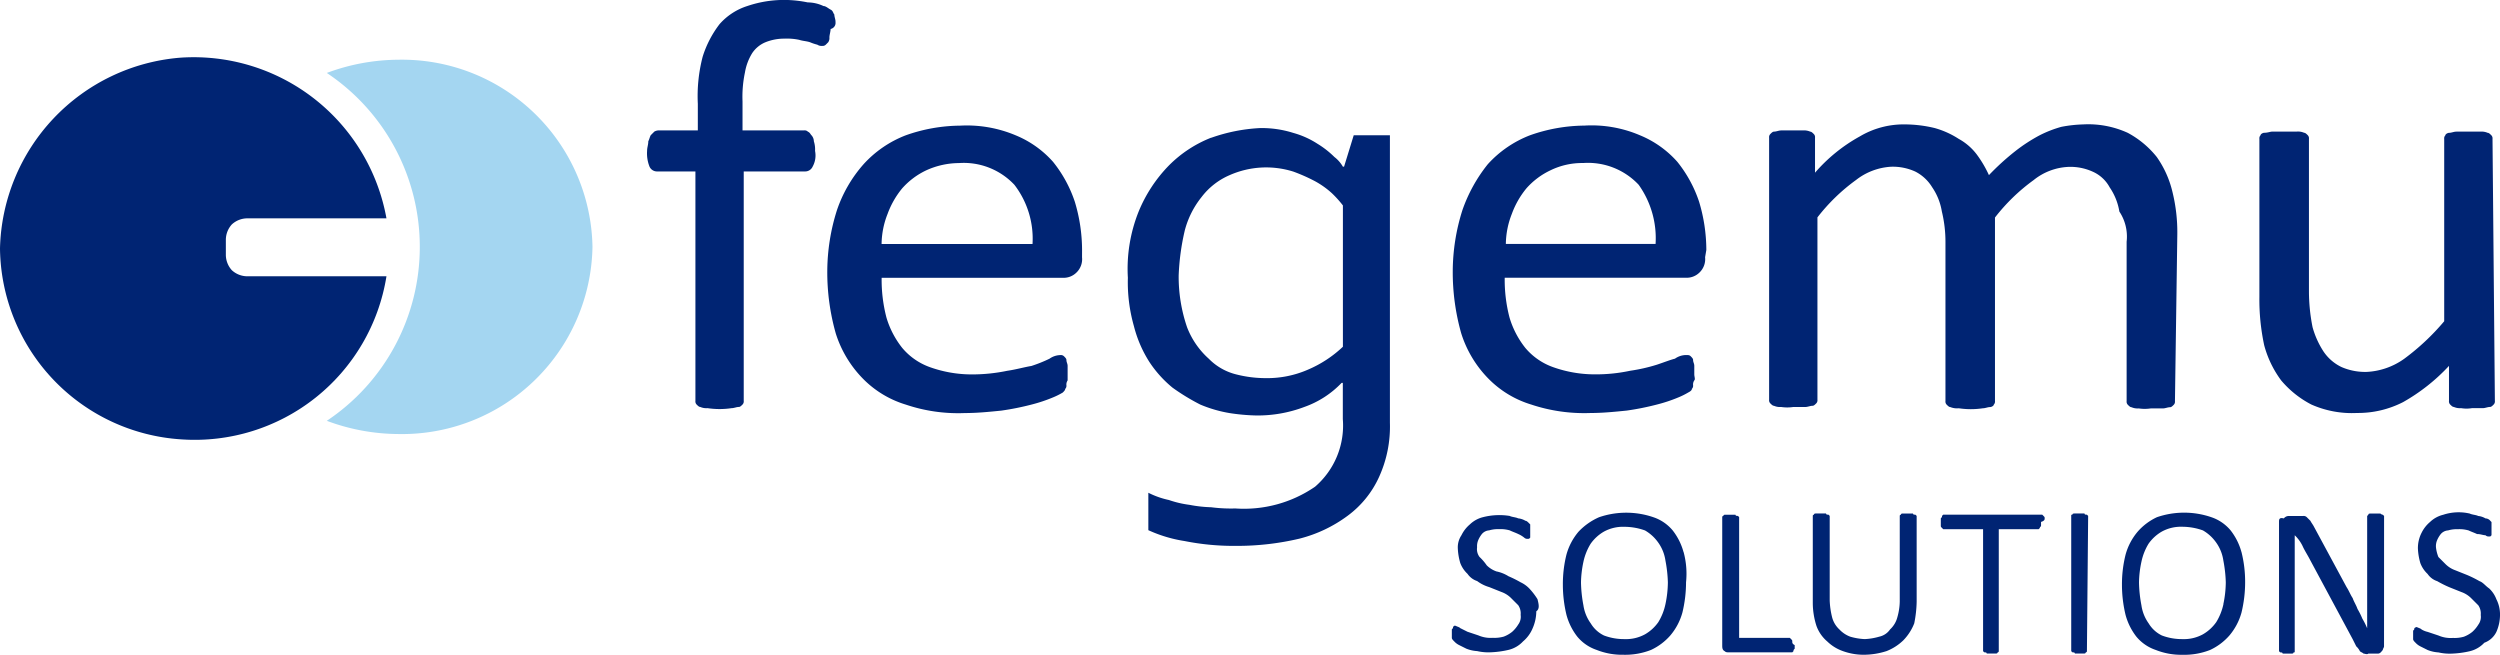
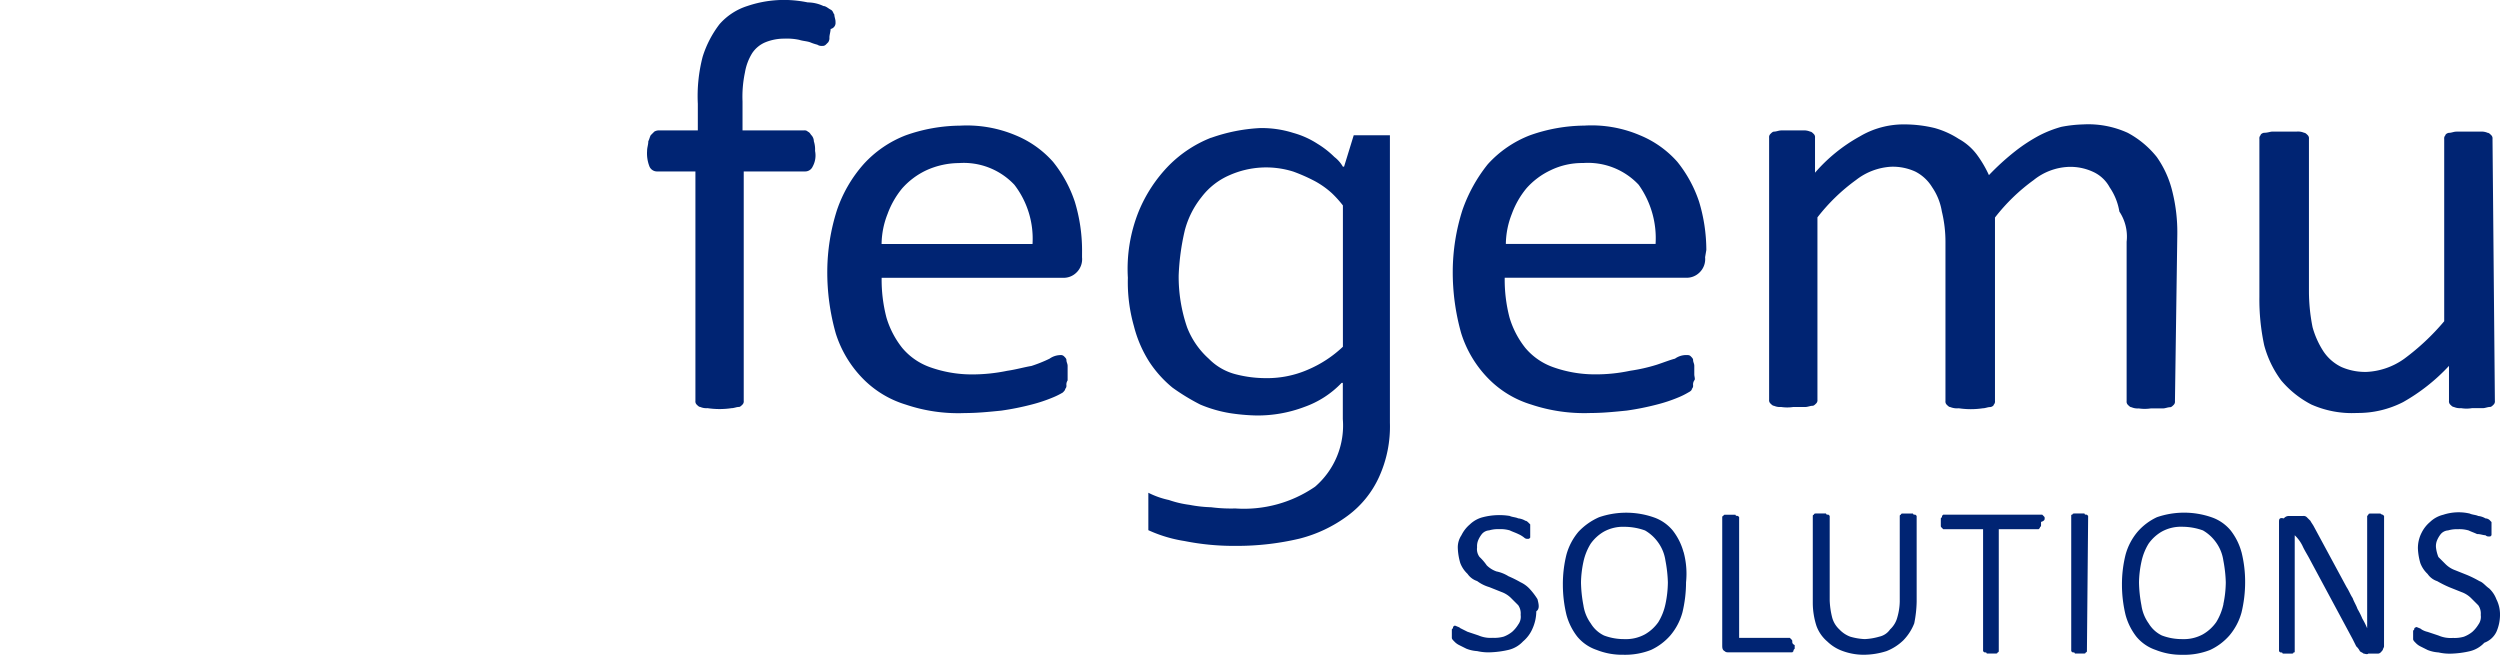
<svg xmlns="http://www.w3.org/2000/svg" width="170.304" height="44.606" viewBox="0 0 170.304 44.606">
  <g id="Fegemu-logo" transform="translate(0.113 -398.381)">
    <g id="Grupo_6216" data-name="Grupo 6216" transform="translate(-0.113 398.381)">
      <g id="Grupo_6215" data-name="Grupo 6215" transform="translate(0 0)">
        <g id="trazado1" transform="translate(44.088)">
          <path id="Trazado_12175" data-name="Trazado 12175" d="M-273.624-109.033a.3.3,0,0,0-.082-.247c-.082-.082-.165-.165-.247-.165a1.043,1.043,0,0,0-.494-.082h-1.645c-.165,0-.329.082-.494.082-.082,0-.247.082-.247.165a.3.3,0,0,0-.082.247v12.423a15.863,15.863,0,0,1-2.715,2.55,4.79,4.79,0,0,1-2.55.9,4.046,4.046,0,0,1-1.728-.329,3.075,3.075,0,0,1-1.234-1.069,5.939,5.939,0,0,1-.74-1.645,12.557,12.557,0,0,1-.247-2.468v-10.366a.3.3,0,0,0-.082-.247c-.082-.082-.165-.165-.247-.165a1.043,1.043,0,0,0-.494-.082H-288.6c-.165,0-.329.082-.576.082-.082,0-.247.082-.247.165a.3.3,0,0,0-.082.247v10.777a14.89,14.89,0,0,0,.329,3.291,7.1,7.1,0,0,0,1.152,2.386,6.73,6.73,0,0,0,2.057,1.645,6.825,6.825,0,0,0,3.126.576,6.735,6.735,0,0,0,3.126-.74,12.937,12.937,0,0,0,3.126-2.468v2.386a.3.3,0,0,0,.082.247c.082.082.165.165.247.165a1.043,1.043,0,0,0,.494.082,2.237,2.237,0,0,0,.74,0h.74c.165,0,.329-.082.494-.082.082,0,.165-.082.247-.165a.3.3,0,0,0,.082-.247Zm-21.472,6.5a11.462,11.462,0,0,0-.329-2.879,6.884,6.884,0,0,0-1.069-2.386,6.4,6.4,0,0,0-1.974-1.645,6.488,6.488,0,0,0-3.044-.576,9.066,9.066,0,0,0-1.481.165,7.918,7.918,0,0,0-1.481.576,11.3,11.3,0,0,0-1.645,1.069,17.189,17.189,0,0,0-1.81,1.645,7.81,7.81,0,0,0-.823-1.4,3.873,3.873,0,0,0-1.234-1.069,5.937,5.937,0,0,0-1.645-.74,8.786,8.786,0,0,0-2.057-.247,5.846,5.846,0,0,0-3.044.823,11.145,11.145,0,0,0-3.044,2.468v-2.386a.3.3,0,0,0-.082-.247c-.082-.082-.165-.165-.247-.165a1.043,1.043,0,0,0-.494-.082h-1.481c-.165,0-.329.082-.494.082-.082,0-.165.082-.247.165a.3.3,0,0,0-.082.247v17.852a.3.3,0,0,0,.082.247c.082.082.165.165.247.165a1.044,1.044,0,0,0,.494.082,2.758,2.758,0,0,0,.823,0h.823c.165,0,.329-.082.494-.082.082,0,.164-.082.247-.165a.3.3,0,0,0,.082-.247v-12.423a12.9,12.9,0,0,1,2.633-2.55,4.272,4.272,0,0,1,2.386-.9,3.684,3.684,0,0,1,1.645.329,2.865,2.865,0,0,1,1.152,1.07,4.079,4.079,0,0,1,.658,1.645,8.785,8.785,0,0,1,.247,2.057v10.859a.3.3,0,0,0,.082.247c.082.082.165.165.247.165a1.22,1.22,0,0,0,.576.082,5.516,5.516,0,0,0,1.645,0c.165,0,.329-.082.494-.082.082,0,.247-.082.247-.165a.3.3,0,0,0,.082-.247v-12.5a12.9,12.9,0,0,1,2.633-2.55,4.055,4.055,0,0,1,2.386-.9,3.683,3.683,0,0,1,1.645.329,2.426,2.426,0,0,1,1.152,1.07,4.079,4.079,0,0,1,.658,1.645,3.08,3.08,0,0,1,.494,2.057v10.859a.3.3,0,0,0,.082.247c.082.082.165.165.247.165a1.043,1.043,0,0,0,.494.082,2.758,2.758,0,0,0,.823,0h.823c.165,0,.329-.082.494-.082.082,0,.165-.082.247-.165a.3.3,0,0,0,.082-.247Zm-45.741.658a5.728,5.728,0,0,1,.411-2.057,5.917,5.917,0,0,1,.987-1.728,5.087,5.087,0,0,1,1.645-1.234,4.9,4.9,0,0,1,2.221-.494,4.732,4.732,0,0,1,3.784,1.481,6.279,6.279,0,0,1,1.152,4.031Zm13.657.411a11.4,11.4,0,0,0-.494-3.291,8.74,8.74,0,0,0-1.481-2.715,6.9,6.9,0,0,0-2.55-1.81,8.368,8.368,0,0,0-3.784-.658,11.316,11.316,0,0,0-3.7.658,7.533,7.533,0,0,0-2.879,1.974,10.512,10.512,0,0,0-1.728,3.126,13.878,13.878,0,0,0-.658,4.113,15.311,15.311,0,0,0,.576,4.278,7.7,7.7,0,0,0,1.81,3.044,6.885,6.885,0,0,0,2.962,1.81,11.4,11.4,0,0,0,4.031.576c.823,0,1.645-.082,2.468-.165a18.193,18.193,0,0,0,2.057-.411,10.419,10.419,0,0,0,1.481-.494,4.885,4.885,0,0,0,.658-.329q.247-.123.247-.247a.3.3,0,0,0,.082-.247.5.5,0,0,1,.082-.329c.082-.082,0-.247,0-.411v-.576c0-.165-.082-.247-.082-.411,0-.082-.082-.165-.165-.247s-.165-.082-.329-.082a1.327,1.327,0,0,0-.74.247c-.329.082-.74.247-1.234.411a11.675,11.675,0,0,1-1.81.411,11.168,11.168,0,0,1-2.386.247,8.473,8.473,0,0,1-2.879-.494,4.385,4.385,0,0,1-1.892-1.316,6.129,6.129,0,0,1-1.069-2.057,10.219,10.219,0,0,1-.329-2.715h12.34a1.237,1.237,0,0,0,.9-.329,1.263,1.263,0,0,0,.411-1.069Zm-33.73-7.651a8.346,8.346,0,0,0-2.879,1.892,9.829,9.829,0,0,0-2.057,3.126,10.491,10.491,0,0,0-.74,4.525,10.95,10.95,0,0,0,.411,3.291,8.317,8.317,0,0,0,1.07,2.468,7.83,7.83,0,0,0,1.563,1.728,14.487,14.487,0,0,0,1.892,1.152,8.954,8.954,0,0,0,1.974.576,13.454,13.454,0,0,0,1.81.165,8.95,8.95,0,0,0,3.291-.576,6.494,6.494,0,0,0,2.55-1.645h.082v2.468a5.5,5.5,0,0,1-1.892,4.607,8.543,8.543,0,0,1-5.43,1.481,10.49,10.49,0,0,1-1.645-.082,9.065,9.065,0,0,1-1.481-.165,6.968,6.968,0,0,1-1.4-.329,5.737,5.737,0,0,1-1.4-.494v2.55a9.4,9.4,0,0,0,2.468.74,17.166,17.166,0,0,0,3.538.329A18.441,18.441,0,0,0-354.9-81.8a9.355,9.355,0,0,0,3.291-1.563A6.736,6.736,0,0,0-349.475-86a8.289,8.289,0,0,0,.74-3.7v-19.58H-351.2l-.658,2.139h-.082a2.218,2.218,0,0,0-.576-.658,6.212,6.212,0,0,0-1.152-.9,5.938,5.938,0,0,0-1.645-.74,7.1,7.1,0,0,0-2.3-.329,11.692,11.692,0,0,0-3.291.658m-1.81,6.335a6.078,6.078,0,0,1,1.152-2.3,4.757,4.757,0,0,1,1.892-1.481,6.154,6.154,0,0,1,4.36-.247,11.66,11.66,0,0,1,1.481.658,5.841,5.841,0,0,1,1.152.823,7.417,7.417,0,0,1,.74.823v9.625a8,8,0,0,1-2.386,1.563,6.93,6.93,0,0,1-2.879.576,8.114,8.114,0,0,1-1.974-.247,3.936,3.936,0,0,1-1.892-1.069,5.566,5.566,0,0,1-1.481-2.139,10.622,10.622,0,0,1-.576-3.538,16.025,16.025,0,0,1,.411-3.044m-20.649.9a5.729,5.729,0,0,1,.411-2.057,5.918,5.918,0,0,1,.987-1.728,5.086,5.086,0,0,1,1.645-1.234,5.43,5.43,0,0,1,2.221-.494,4.732,4.732,0,0,1,3.784,1.481,6.02,6.02,0,0,1,1.234,4.031Zm13.657.411a11.4,11.4,0,0,0-.494-3.291,8.74,8.74,0,0,0-1.481-2.715,6.9,6.9,0,0,0-2.55-1.81,8.567,8.567,0,0,0-3.784-.658,11.316,11.316,0,0,0-3.7.658,7.532,7.532,0,0,0-2.879,1.974,9.159,9.159,0,0,0-1.81,3.126,13.879,13.879,0,0,0-.658,4.113,15.311,15.311,0,0,0,.576,4.278,7.7,7.7,0,0,0,1.81,3.044,6.885,6.885,0,0,0,2.962,1.81,11.142,11.142,0,0,0,4.031.576c.823,0,1.645-.082,2.468-.165a18.194,18.194,0,0,0,2.057-.411,10.419,10.419,0,0,0,1.481-.494,4.885,4.885,0,0,0,.658-.329c.082-.082.165-.165.165-.247a.3.3,0,0,0,.082-.247.5.5,0,0,1,.082-.329v-.987c0-.165-.082-.247-.082-.411,0-.082-.082-.165-.165-.247a.3.3,0,0,0-.247-.082,1.327,1.327,0,0,0-.74.247,9.575,9.575,0,0,1-1.234.494c-.494.082-1.07.247-1.645.329a11.747,11.747,0,0,1-2.386.247,8.474,8.474,0,0,1-2.879-.494,4.385,4.385,0,0,1-1.892-1.316,6.129,6.129,0,0,1-1.07-2.057,10.221,10.221,0,0,1-.329-2.715h12.34a1.237,1.237,0,0,0,.9-.329,1.263,1.263,0,0,0,.411-1.069ZM-386.5-117.013c0-.165-.082-.329-.082-.494-.082-.082-.082-.247-.247-.329s-.329-.247-.494-.247a2.533,2.533,0,0,0-1.07-.247,8.1,8.1,0,0,0-1.4-.165,7.784,7.784,0,0,0-2.715.411,4.221,4.221,0,0,0-1.892,1.234,7.133,7.133,0,0,0-1.152,2.221,10.654,10.654,0,0,0-.329,3.208v1.81h-2.633a.622.622,0,0,0-.329.082l-.247.247c-.082.165-.082.247-.165.411,0,.247-.082.411-.082.658a2.43,2.43,0,0,0,.165,1.069.556.556,0,0,0,.494.329h2.633v15.631a.3.3,0,0,0,.082.247c.082.082.164.165.247.165a1.044,1.044,0,0,0,.494.082,5.508,5.508,0,0,0,1.645,0c.165,0,.329-.082.494-.082.082,0,.165-.082.247-.165a.3.3,0,0,0,.082-.247v-15.631h4.2a.556.556,0,0,0,.494-.329,1.569,1.569,0,0,0,.165-1.069,1.811,1.811,0,0,0-.082-.658.628.628,0,0,0-.165-.411c-.082-.082-.082-.165-.247-.247a.3.3,0,0,0-.247-.082h-4.2v-1.974a8.007,8.007,0,0,1,.165-1.974,3.633,3.633,0,0,1,.494-1.316,2.011,2.011,0,0,1,.9-.74,3.41,3.41,0,0,1,1.316-.247,4.005,4.005,0,0,1,.987.082c.247.082.494.082.74.165a3.238,3.238,0,0,0,.494.165.5.5,0,0,0,.329.082.3.3,0,0,0,.247-.082l.165-.165a.5.5,0,0,0,.082-.329c0-.165.082-.411.082-.576a.422.422,0,0,0,.329-.494" transform="translate(399.33 118.494)" fill="#002473" />
        </g>
        <g id="trazado2" transform="translate(22.262 4.064)">
-           <path id="Trazado_12176" data-name="Trazado 12176" d="M-52.566-55.407a14.091,14.091,0,0,1-4.854-.9,14.237,14.237,0,0,0,6.335-11.847A14.237,14.237,0,0,0-57.42-80.005a14.091,14.091,0,0,1,4.854-.9A12.98,12.98,0,0,1-39.321-68.158,12.98,12.98,0,0,1-52.566-55.407" transform="translate(57.42 80.91)" fill="#a4d6f1" />
-         </g>
+           </g>
        <g id="trazado3" transform="translate(0 3.897)">
-           <path id="Trazado_12177" data-name="Trazado 12177" d="M-83.52-69.668a13.358,13.358,0,0,1,12.258-13A13.342,13.342,0,0,1-57.194-71.725h-9.461a1.564,1.564,0,0,0-1.069.411,1.564,1.564,0,0,0-.411,1.069v.987a1.564,1.564,0,0,0,.411,1.069,1.564,1.564,0,0,0,1.069.411h9.461A13.227,13.227,0,0,1-71.18-56.669a13.185,13.185,0,0,1-12.34-13" transform="translate(83.52 82.702)" fill="#002473" />
-         </g>
+           </g>
        <g id="trazado4" transform="translate(98.895 34.891)">
          <path id="Trazado_12178" data-name="Trazado 12178" d="M-155.908-24.914a1.942,1.942,0,0,0-.494-.74c-.247-.165-.411-.411-.658-.494a7.643,7.643,0,0,0-.823-.411l-.823-.329a1.791,1.791,0,0,1-.658-.411l-.494-.494a2.544,2.544,0,0,1-.165-.658,1.043,1.043,0,0,1,.082-.494,1.8,1.8,0,0,1,.247-.411.711.711,0,0,1,.494-.247,2.044,2.044,0,0,1,.658-.082,2.278,2.278,0,0,1,.74.082c.165.082.411.165.576.247.247,0,.411.082.576.082a.3.3,0,0,0,.247.082h.082l.082-.082v-.9l-.082-.082a.427.427,0,0,0-.329-.165,1.169,1.169,0,0,0-.494-.165c-.165-.082-.411-.082-.576-.165a3.351,3.351,0,0,0-1.81.082,1.961,1.961,0,0,0-.9.494,2.268,2.268,0,0,0-.576.74,2.277,2.277,0,0,0-.247,1.069,4.13,4.13,0,0,0,.165.987,1.943,1.943,0,0,0,.494.74,1.279,1.279,0,0,0,.658.494,7.645,7.645,0,0,0,.823.411l.823.329a1.791,1.791,0,0,1,.658.411l.494.494a.989.989,0,0,1,.165.658.886.886,0,0,1-.165.658,2.181,2.181,0,0,1-.411.494,2.062,2.062,0,0,1-.576.329,2.278,2.278,0,0,1-.74.082,2.087,2.087,0,0,1-.987-.165l-.74-.247a1.39,1.39,0,0,1-.411-.165c-.082-.082-.165-.082-.329-.165a.287.287,0,0,0-.165.082c0,.082,0,.082-.082.165v.576c0,.082.082.165.165.247a1.136,1.136,0,0,0,.329.247l.494.247a2.4,2.4,0,0,0,.74.165,3.375,3.375,0,0,0,.9.082,6.351,6.351,0,0,0,1.234-.165,1.974,1.974,0,0,0,.987-.576,1.471,1.471,0,0,0,.823-.74,2.9,2.9,0,0,0,.247-1.152,2.277,2.277,0,0,0-.247-1.069m-7.651-5.594v-.082l-.082-.082a.287.287,0,0,1-.165-.082h-.658c-.082,0-.165,0-.165.082l-.082.082v7.651h0a4.885,4.885,0,0,0-.329-.658,4.887,4.887,0,0,0-.329-.658c-.082-.247-.247-.494-.329-.74-.165-.247-.247-.494-.411-.74l-2.221-4.113c-.082-.165-.165-.247-.247-.411l-.247-.247a.3.3,0,0,0-.247-.082h-.987a.427.427,0,0,0-.329.165c-.329-.082-.329.082-.329.247v8.8l.082.082c.082,0,.165,0,.165.082h.576c.082,0,.165,0,.165-.082.082,0,.082,0,.082-.082v-7.9h0a2.507,2.507,0,0,1,.576.823c.165.329.329.576.494.9L-165.7-22.2l.247.494a1.135,1.135,0,0,1,.247.329c.082.082.165.082.247.165.082,0,.247.082.329,0h.658c.165,0,.247-.165.329-.247,0-.082.082-.165.082-.247ZM-174.5-24.585a3.879,3.879,0,0,1-.494,1.234,2.846,2.846,0,0,1-.9.823,2.7,2.7,0,0,1-1.4.329,3.843,3.843,0,0,1-1.4-.247,2.132,2.132,0,0,1-.9-.823,2.786,2.786,0,0,1-.494-1.234,9.113,9.113,0,0,1-.165-1.563,7.246,7.246,0,0,1,.165-1.4A3.878,3.878,0,0,1-179.6-28.7a2.846,2.846,0,0,1,.9-.823,2.7,2.7,0,0,1,1.4-.329,4.179,4.179,0,0,1,1.4.247,2.846,2.846,0,0,1,.9.823,2.786,2.786,0,0,1,.494,1.234,9.066,9.066,0,0,1,.165,1.481,7.379,7.379,0,0,1-.165,1.481m1.234-3.538a4.176,4.176,0,0,0-.74-1.481,2.923,2.923,0,0,0-1.316-.9,5.706,5.706,0,0,0-3.7,0,3.96,3.96,0,0,0-1.316.987,4.1,4.1,0,0,0-.823,1.563,8.288,8.288,0,0,0-.247,2.057,8.786,8.786,0,0,0,.247,2.057,4.176,4.176,0,0,0,.74,1.481,2.923,2.923,0,0,0,1.316.9,4.689,4.689,0,0,0,1.81.329,4.827,4.827,0,0,0,1.892-.329,3.96,3.96,0,0,0,1.316-.987,4.1,4.1,0,0,0,.823-1.563,8.785,8.785,0,0,0,.247-2.057,8.288,8.288,0,0,0-.247-2.057m-10.448-2.386v-.082l-.082-.082c-.082,0-.165,0-.165-.082h-.658c-.082,0-.165,0-.165.082-.082,0-.082,0-.082.082v9.214l.082.082c.082,0,.165,0,.165.082h.576c.082,0,.165,0,.165-.082a.081.081,0,0,0,.082-.082v-.082Zm-2.962.082c0-.082,0-.082-.082-.165l-.082-.082h-6.746l-.082.082c0,.082,0,.082-.082.165v.247q0,.123,0,.247c0,.082,0,.082.082.165l.082.082h2.715v8.309l.082.082c.082,0,.165,0,.165.082h.576c.082,0,.165,0,.165-.082a.081.081,0,0,0,.082-.082v-8.309h2.715l.082-.082c0-.082.082-.082.082-.165v-.247c.247-.082.247-.165.247-.247m-8.72-.082v-.082l-.082-.082c-.082,0-.165,0-.165-.082h-.658c-.082,0-.165,0-.165.082a.081.081,0,0,0-.082.082v5.841a4.169,4.169,0,0,1-.165,1.069,1.707,1.707,0,0,1-.494.823,1.2,1.2,0,0,1-.74.494,4.129,4.129,0,0,1-.987.165,4.129,4.129,0,0,1-.987-.165,1.943,1.943,0,0,1-.74-.494,1.707,1.707,0,0,1-.494-.823,5.555,5.555,0,0,1-.165-1.152v-5.759l-.082-.082c-.082,0-.165,0-.165-.082h-.658c-.082,0-.165,0-.165.082a.081.081,0,0,0-.082.082v5.923a5.165,5.165,0,0,0,.247,1.563,2.505,2.505,0,0,0,.74,1.069,2.9,2.9,0,0,0,1.069.658,4.179,4.179,0,0,0,1.4.247,5.166,5.166,0,0,0,1.563-.247,3.451,3.451,0,0,0,1.152-.74,3.451,3.451,0,0,0,.74-1.152,8.152,8.152,0,0,0,.165-1.481Zm-8.474,8.474c0-.082,0-.082-.082-.165l-.082-.082h-3.455v-8.227l-.082-.082c-.082,0-.165,0-.165-.082h-.658c-.082,0-.165,0-.165.082a.081.081,0,0,0-.082.082v8.72c0,.165,0,.329.165.411.082.082.165.082.329.082h4.278l.082-.082c0-.082,0-.082.082-.165v-.247c-.165-.082-.165-.165-.165-.247m-8.638-2.55A3.878,3.878,0,0,1-213-23.351a2.846,2.846,0,0,1-.9.823,2.7,2.7,0,0,1-1.4.329,3.843,3.843,0,0,1-1.4-.247,2.131,2.131,0,0,1-.9-.823A2.786,2.786,0,0,1-218.1-24.5a9.111,9.111,0,0,1-.165-1.563,7.245,7.245,0,0,1,.165-1.4,3.878,3.878,0,0,1,.494-1.234,2.846,2.846,0,0,1,.9-.823,2.7,2.7,0,0,1,1.4-.329,4.179,4.179,0,0,1,1.4.247,2.846,2.846,0,0,1,.9.823,2.786,2.786,0,0,1,.494,1.234,9.066,9.066,0,0,1,.165,1.481,7.378,7.378,0,0,1-.165,1.481m1.234-3.538a4.176,4.176,0,0,0-.74-1.481,2.923,2.923,0,0,0-1.316-.9,5.706,5.706,0,0,0-3.7,0,4.3,4.3,0,0,0-1.4.987,4.1,4.1,0,0,0-.823,1.563A8.288,8.288,0,0,0-219.5-25.9a8.786,8.786,0,0,0,.247,2.057,4.176,4.176,0,0,0,.74,1.481,2.923,2.923,0,0,0,1.316.9,4.69,4.69,0,0,0,1.81.329,4.827,4.827,0,0,0,1.892-.329,3.96,3.96,0,0,0,1.316-.987,4.1,4.1,0,0,0,.823-1.563,8.786,8.786,0,0,0,.247-2.057,5.663,5.663,0,0,0-.165-2.057m-9.954,3.208a4.562,4.562,0,0,0-.494-.658,1.98,1.98,0,0,0-.658-.494,7.644,7.644,0,0,0-.823-.411,2.464,2.464,0,0,0-.823-.329,1.791,1.791,0,0,1-.658-.411,3.578,3.578,0,0,0-.494-.576.886.886,0,0,1-.165-.658,1.044,1.044,0,0,1,.082-.494,1.8,1.8,0,0,1,.247-.411.711.711,0,0,1,.494-.247,2.044,2.044,0,0,1,.658-.082,2.278,2.278,0,0,1,.74.082c.165.082.411.165.576.247a1.8,1.8,0,0,1,.411.247.3.3,0,0,0,.247.082h.082l.082-.082v-.9l-.082-.082c-.082-.082-.165-.165-.247-.165a1.169,1.169,0,0,0-.494-.165c-.165-.082-.411-.082-.576-.165a4.484,4.484,0,0,0-1.81.082,1.961,1.961,0,0,0-.9.494,2.269,2.269,0,0,0-.576.74,1.478,1.478,0,0,0-.247.9,4.129,4.129,0,0,0,.165.987,1.943,1.943,0,0,0,.494.74,1.279,1.279,0,0,0,.658.494,2.573,2.573,0,0,0,.823.411l.823.329a1.791,1.791,0,0,1,.658.411l.494.494a.989.989,0,0,1,.165.658.886.886,0,0,1-.165.658,2.181,2.181,0,0,1-.411.494,2.062,2.062,0,0,1-.576.329,2.278,2.278,0,0,1-.74.082,2.087,2.087,0,0,1-.987-.165l-.74-.247-.494-.247c-.082-.082-.165-.082-.329-.165h-.082l-.082.082c0,.082,0,.082-.082.165v.576c0,.082.082.165.165.247a1.136,1.136,0,0,0,.329.247l.494.247a2.4,2.4,0,0,0,.74.165,3.375,3.375,0,0,0,.9.082,6.35,6.35,0,0,0,1.234-.165,1.974,1.974,0,0,0,.987-.576,2.333,2.333,0,0,0,.658-.9,2.9,2.9,0,0,0,.247-1.152c.247-.165.165-.494.082-.823" transform="translate(227.07 30.845)" fill="#002473" />
        </g>
      </g>
    </g>
  </g>
</svg>